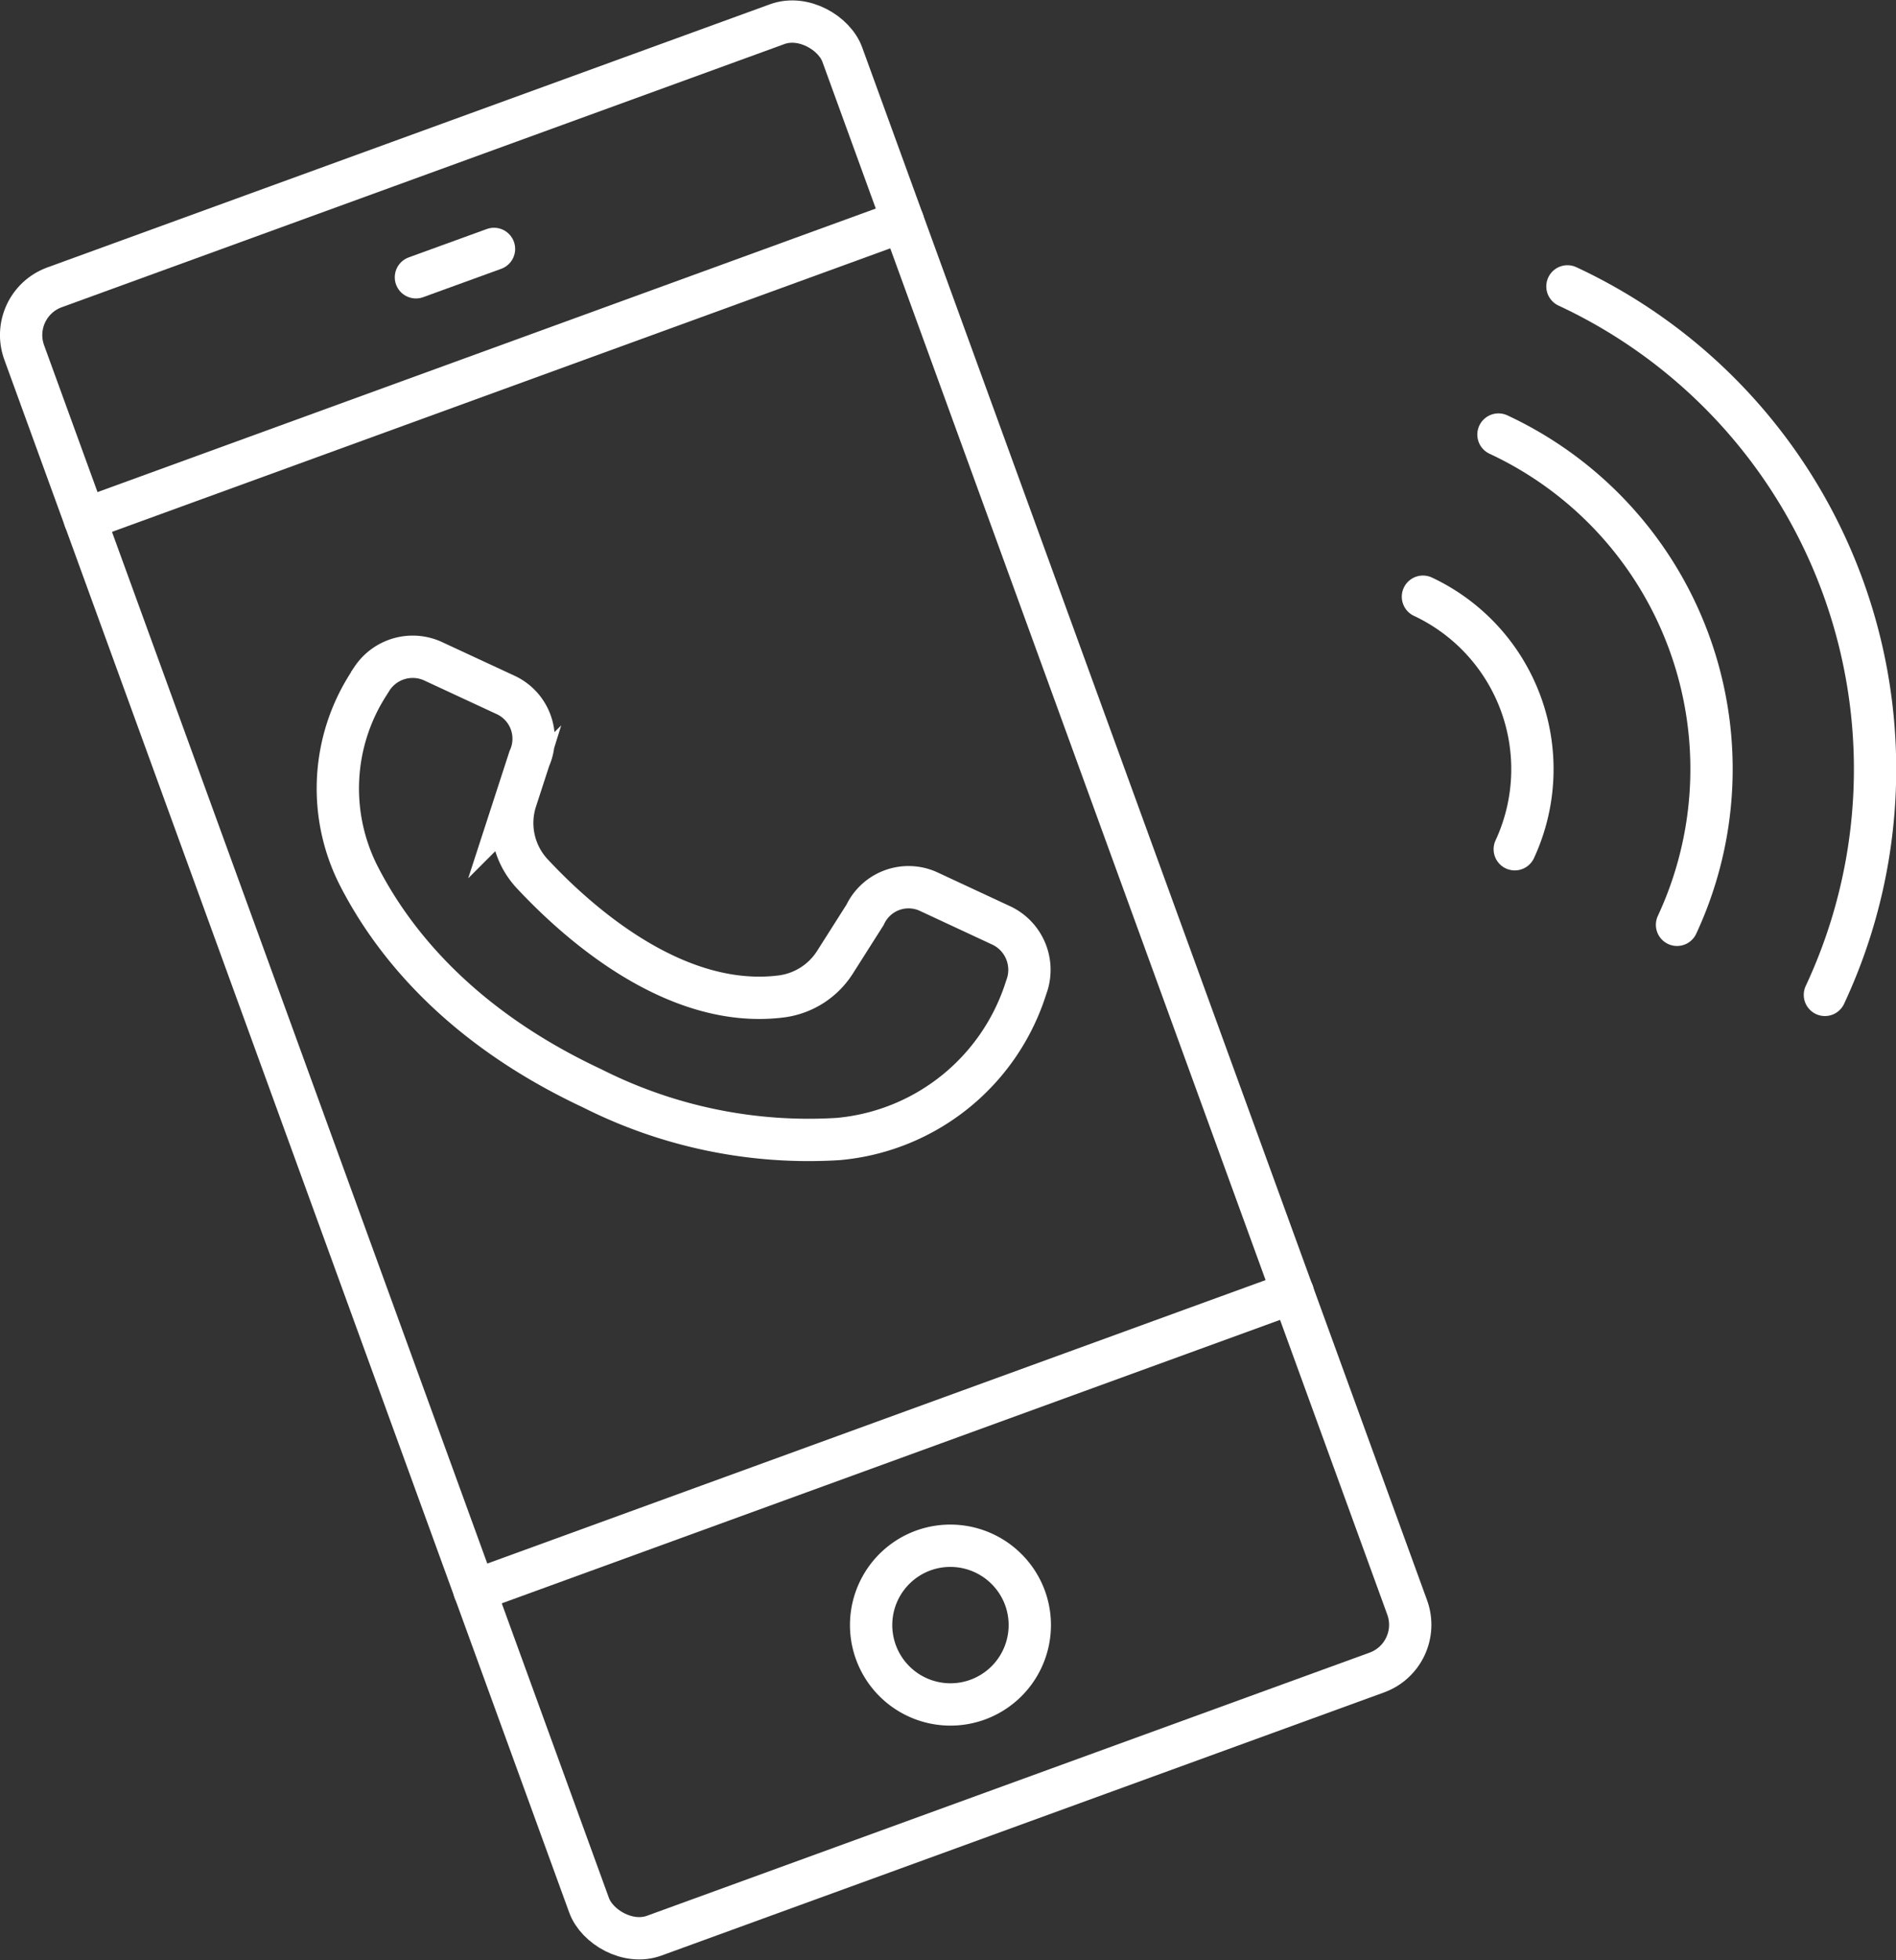
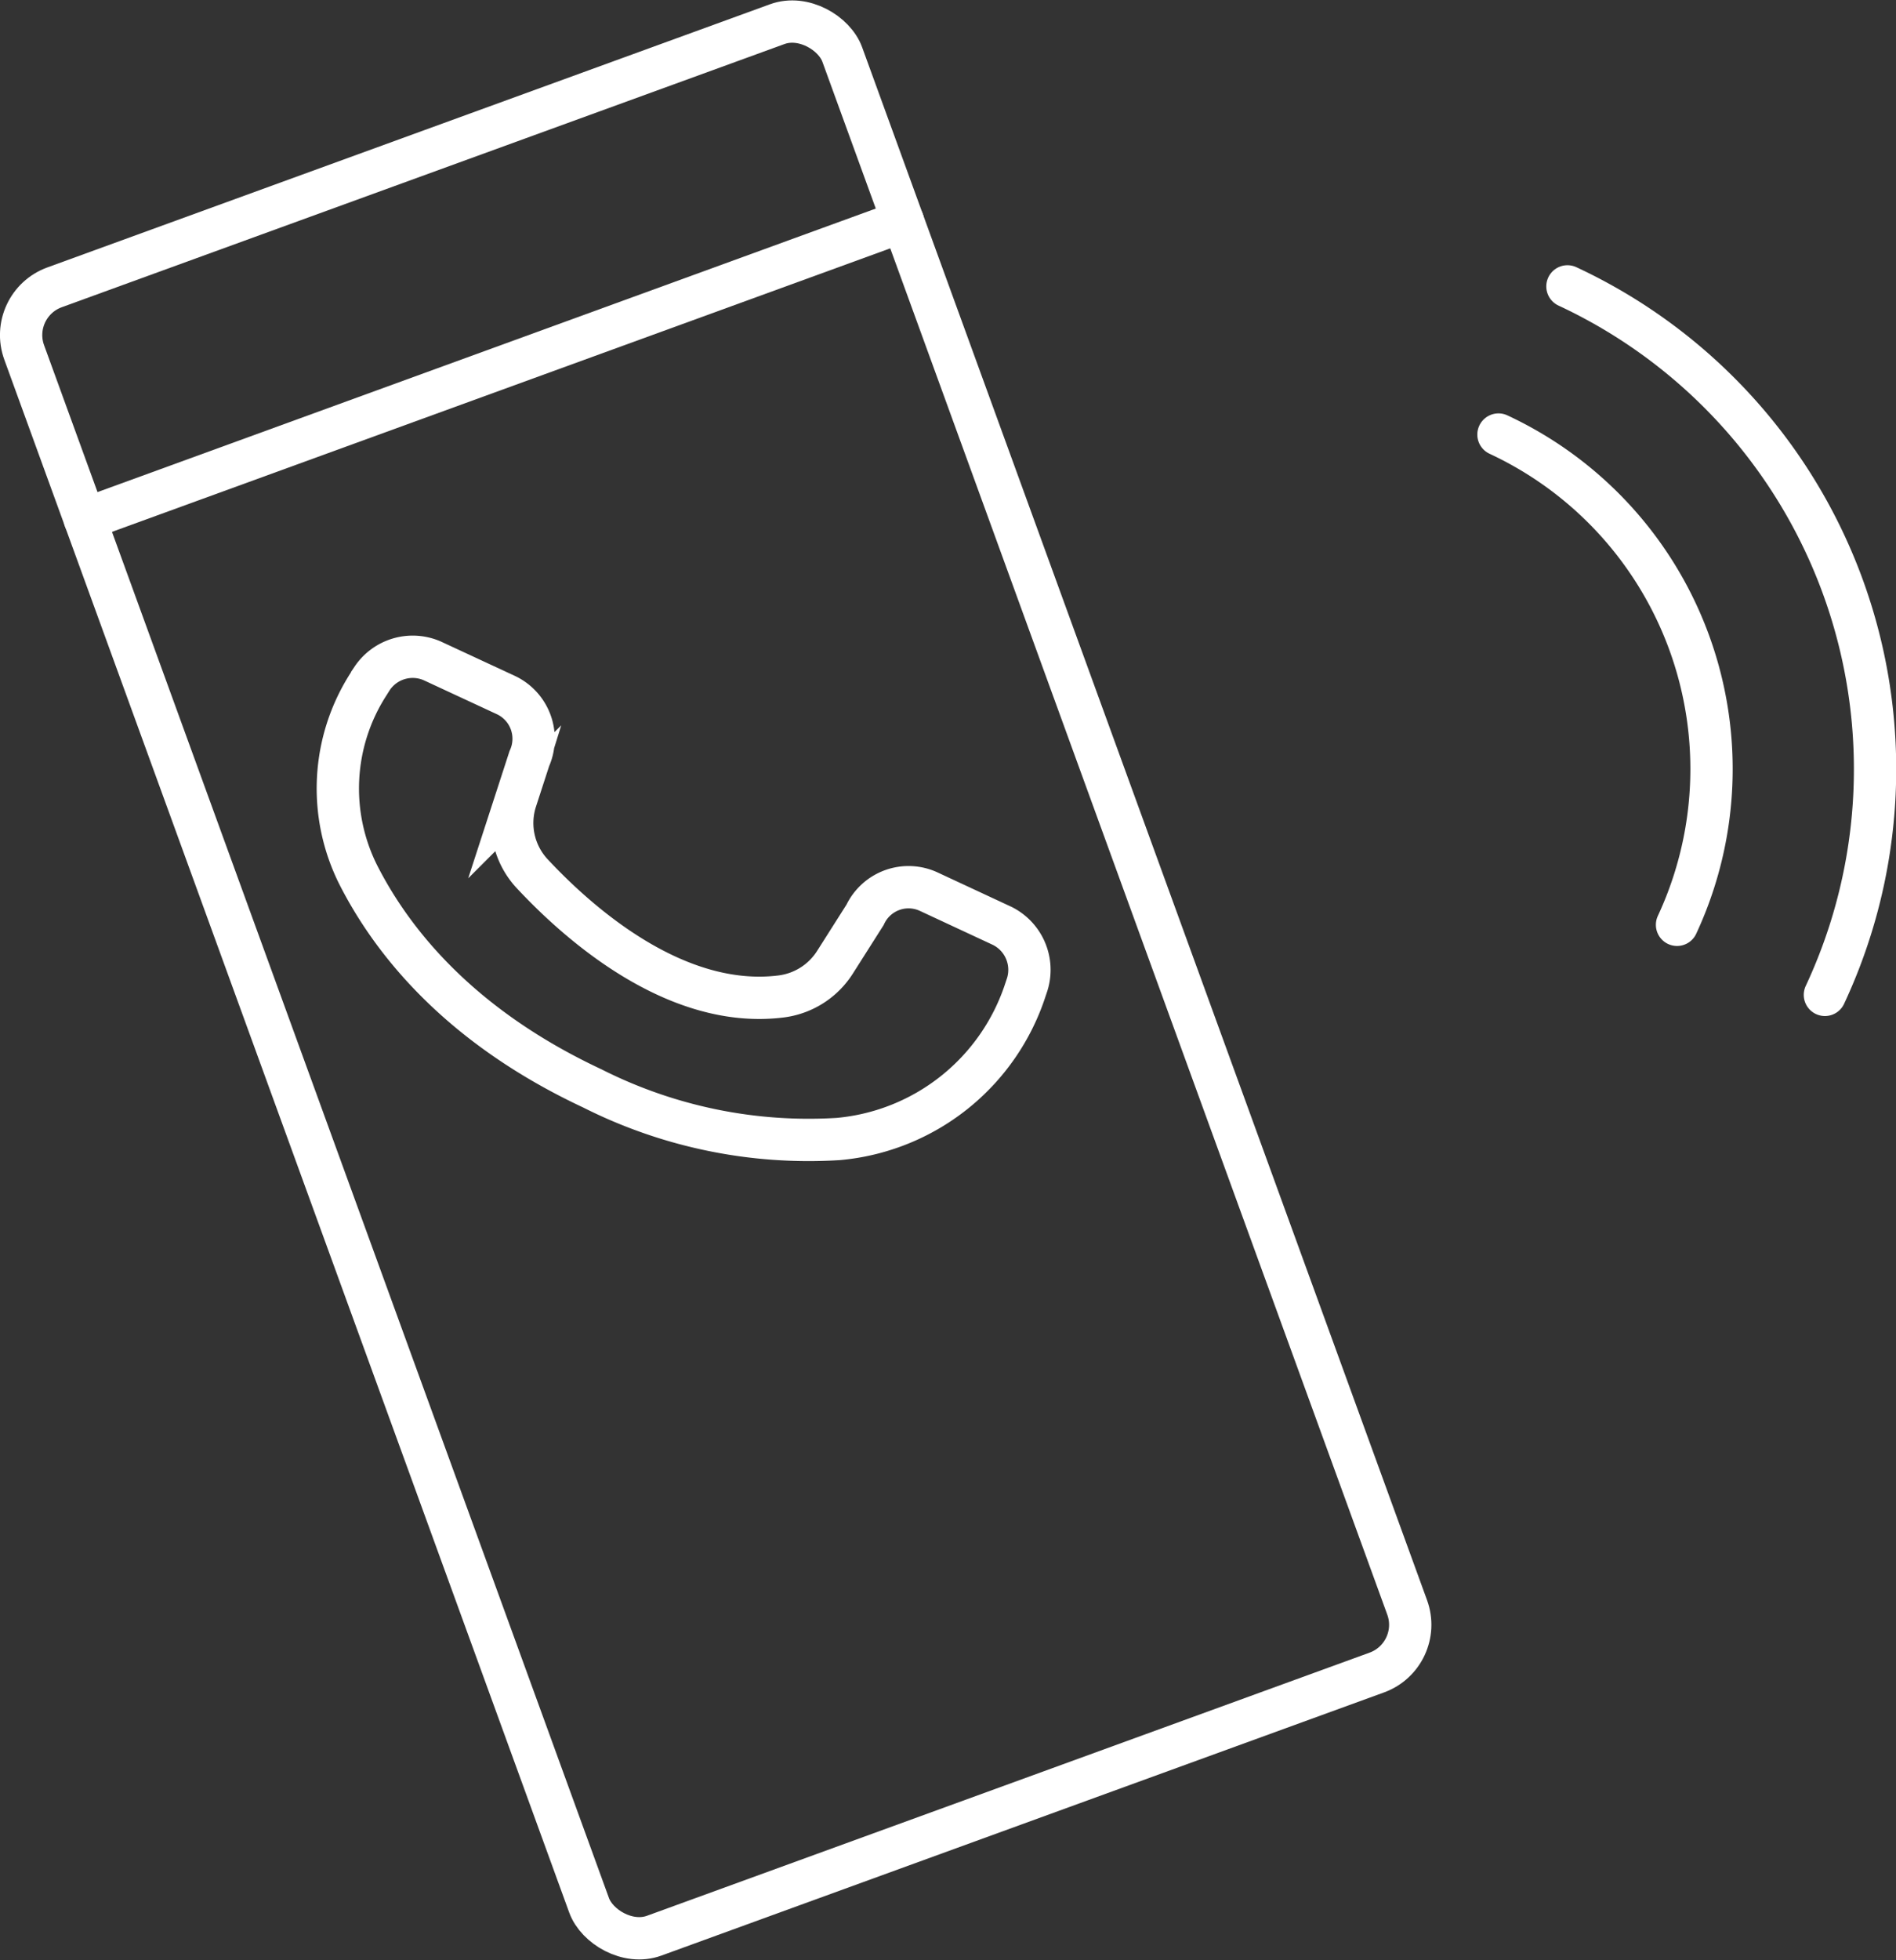
<svg xmlns="http://www.w3.org/2000/svg" viewBox="0 0 89.62 92.6">
  <rect x="0" y="0" width="89.62" height="92.6" fill="#333333" stroke="none" />
  <defs>
    <style>.cls-1,.cls-2{fill:none;stroke:#fff;stroke-width:2px;}.cls-1{stroke-miterlimit:10;}.cls-2{stroke-linecap:round;stroke-linejoin:round;}</style>
  </defs>
  <g id="レイヤー_2" data-name="レイヤー 2">
    <g id="デザイン">
      <path class="cls-1" d="M16.93,41.32a9.1,9.1,0,0,1,.49-9l.17-.27a2.31,2.31,0,0,1,2.84-.83l3.49,1.62a2.28,2.28,0,0,1,1.1,3l-.65,2a3.51,3.51,0,0,0,.78,3.43c2.2,2.36,6.81,6.45,11.81,5.8a3.54,3.54,0,0,0,2.52-1.63l1.41-2.22a2.27,2.27,0,0,1,3-1.1l3.48,1.62a2.32,2.32,0,0,1,1.19,2.75l-.09.27a10.27,10.27,0,0,1-8.85,7.05A22.69,22.69,0,0,1,28,51.42C21.76,48.5,18.56,44.53,16.93,41.32Z" />
      <rect class="cls-2" x="13.25" y="4.86" width="41.15" height="82.87" rx="2.4" transform="translate(-13.79 14.36) rotate(-20)" />
-       <path class="cls-2" d="M48.45,75.49a3.75,3.75,0,1,1-4.81-2.24A3.76,3.76,0,0,1,48.45,75.49Z" />
      <line class="cls-2" x1="4.01" y1="24.53" x2="42.68" y2="10.45" />
-       <line class="cls-2" x1="22.43" y1="75.15" x2="61.11" y2="61.07" />
-       <line class="cls-2" x1="19.66" y1="13.1" x2="23.35" y2="11.76" />
-       <path class="cls-2" d="M67.26,28.19A9,9,0,0,1,71.6,40.12" />
      <path class="cls-2" d="M70.83,20.53a17.43,17.43,0,0,1,8.44,23.16" />
      <path class="cls-2" d="M74.09,13.53A25.16,25.16,0,0,1,86.26,47" />
    </g>
  </g>
</svg>